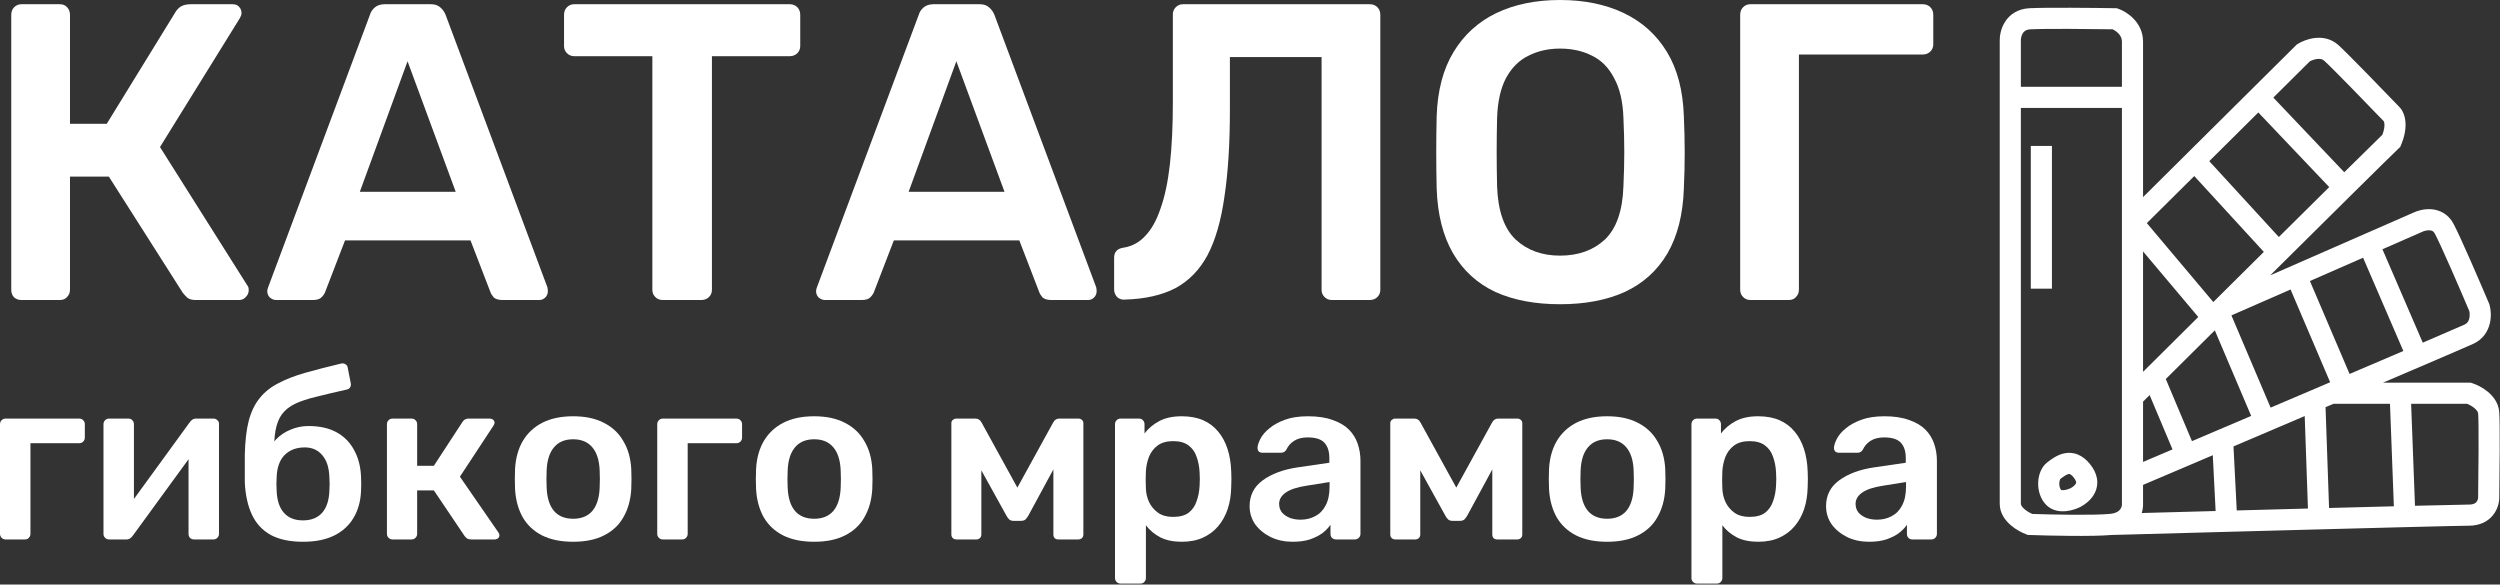
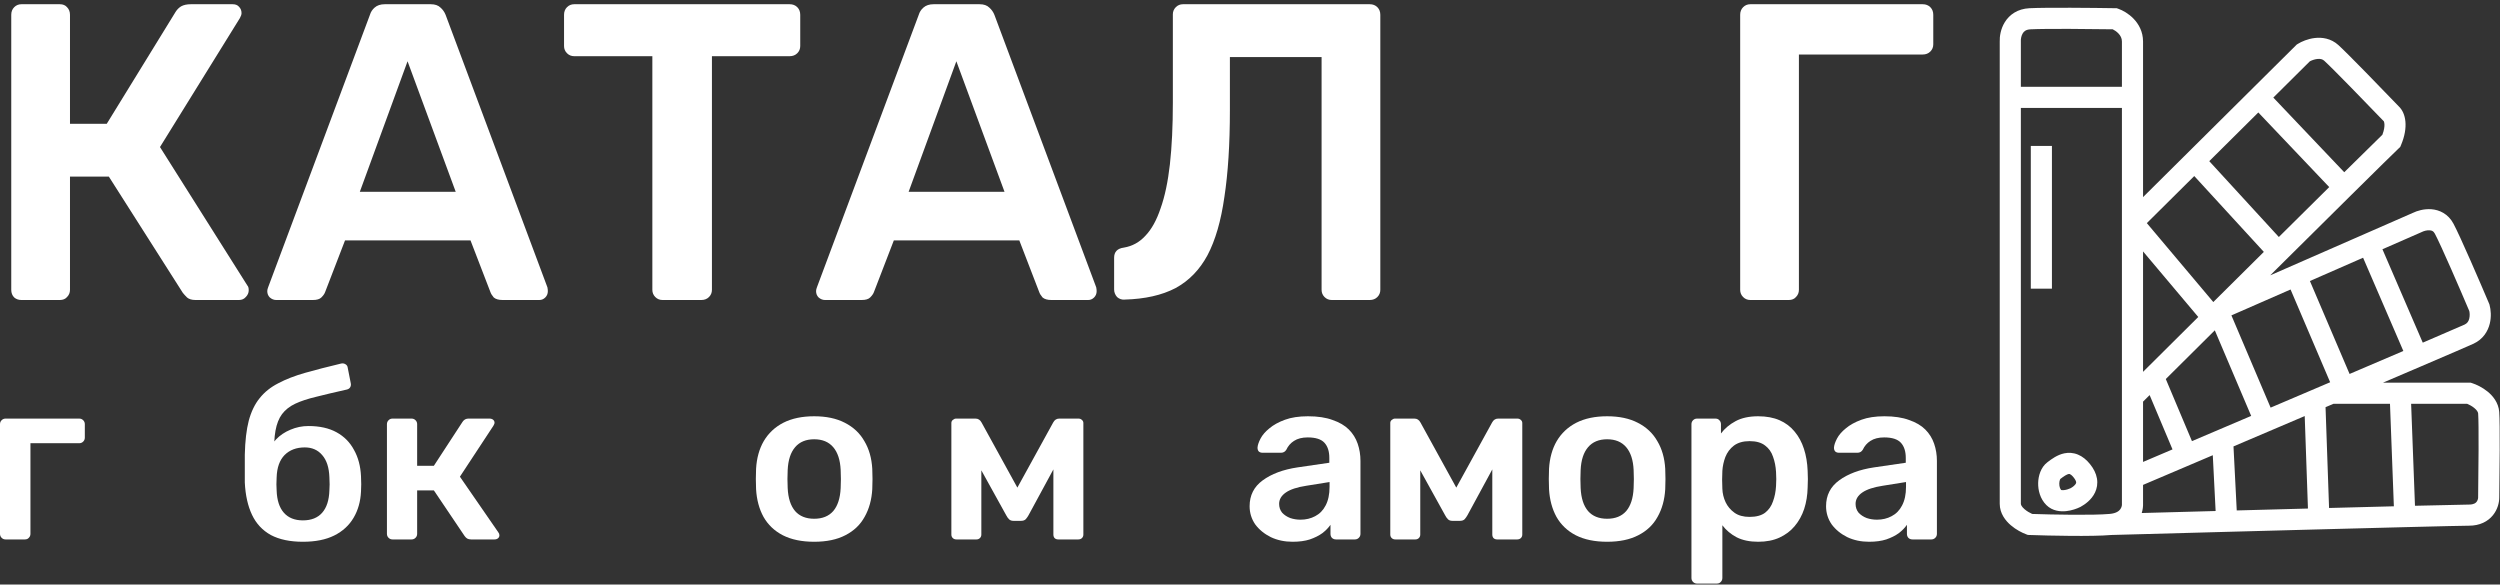
<svg xmlns="http://www.w3.org/2000/svg" width="355" height="83" viewBox="0 0 355 83" fill="none">
  <rect x="0" y="0" width="355" height="83" fill="#333333" stroke="none" />
  <path d="M248.545 42.6C248.145 42.6 247.805 42.46 247.525 42.18C247.245 41.9 247.105 41.56 247.105 41.16V2.1C247.105 1.66 247.245 1.3 247.525 1.02C247.805 0.74 248.145 0.6 248.545 0.6H273.025C273.465 0.6 273.825 0.74 274.105 1.02C274.385 1.3 274.525 1.66 274.525 2.1V6.3C274.525 6.7 274.385 7.04 274.105 7.32C273.825 7.6 273.465 7.74 273.025 7.74H255.445V41.16C255.445 41.56 255.305 41.9 255.025 42.18C254.785 42.46 254.445 42.6 254.005 42.6H248.545Z" fill="white" />
-   <path d="M221.527 43.2C217.967 43.2 214.907 42.62 212.347 41.46C209.787 40.26 207.787 38.44 206.347 36C204.907 33.52 204.127 30.44 204.007 26.76C203.967 25.04 203.947 23.34 203.947 21.66C203.947 19.98 203.967 18.26 204.007 16.5C204.127 12.86 204.927 9.82 206.407 7.38C207.887 4.94 209.907 3.1 212.467 1.86C215.067 0.62 218.087 0 221.527 0C224.967 0 227.987 0.62 230.587 1.86C233.187 3.1 235.227 4.94 236.707 7.38C238.187 9.82 238.987 12.86 239.107 16.5C239.187 18.26 239.227 19.98 239.227 21.66C239.227 23.34 239.187 25.04 239.107 26.76C238.987 30.44 238.207 33.52 236.767 36C235.327 38.44 233.307 40.26 230.707 41.46C228.147 42.62 225.087 43.2 221.527 43.2ZM221.527 36.3C224.127 36.3 226.247 35.54 227.887 34.02C229.527 32.46 230.407 29.94 230.527 26.46C230.607 24.7 230.647 23.08 230.647 21.6C230.647 20.08 230.607 18.46 230.527 16.74C230.447 14.42 230.007 12.54 229.207 11.1C228.447 9.62 227.407 8.56 226.087 7.92C224.767 7.24 223.247 6.9 221.527 6.9C219.847 6.9 218.347 7.24 217.027 7.92C215.707 8.56 214.647 9.62 213.847 11.1C213.087 12.54 212.667 14.42 212.587 16.74C212.547 18.46 212.527 20.08 212.527 21.6C212.527 23.08 212.547 24.7 212.587 26.46C212.707 29.94 213.587 32.46 215.227 34.02C216.867 35.54 218.967 36.3 221.527 36.3Z" fill="white" />
  <path d="M189.105 42.6C188.705 42.6 188.365 42.46 188.085 42.18C187.805 41.9 187.665 41.56 187.665 41.16V8.1H174.645V15.66C174.645 20.46 174.385 24.56 173.865 27.96C173.385 31.36 172.585 34.12 171.465 36.24C170.345 38.32 168.825 39.88 166.905 40.92C164.985 41.92 162.585 42.46 159.705 42.54C159.305 42.58 158.945 42.46 158.625 42.18C158.345 41.86 158.205 41.5 158.205 41.1V36.6C158.205 35.76 158.665 35.28 159.585 35.16C160.785 34.96 161.805 34.4 162.645 33.48C163.525 32.56 164.245 31.26 164.805 29.58C165.405 27.9 165.845 25.82 166.125 23.34C166.405 20.82 166.545 17.9 166.545 14.58V2.04C166.545 1.64 166.685 1.3 166.965 1.02C167.245 0.74 167.585 0.6 167.985 0.6H194.505C194.945 0.6 195.305 0.74 195.585 1.02C195.865 1.3 196.005 1.66 196.005 2.1V41.16C196.005 41.56 195.865 41.9 195.585 42.18C195.305 42.46 194.945 42.6 194.505 42.6H189.105Z" fill="white" />
  <path d="M117.143 42.6C116.823 42.6 116.523 42.48 116.243 42.24C116.003 42 115.883 41.7 115.883 41.34C115.883 41.18 115.923 41 116.003 40.8L130.463 2.1C130.583 1.7 130.803 1.36 131.123 1.08C131.483 0.76 131.963 0.6 132.563 0.6H139.103C139.703 0.6 140.163 0.76 140.483 1.08C140.803 1.36 141.043 1.7 141.203 2.1L155.663 40.8C155.703 41 155.723 41.18 155.723 41.34C155.723 41.7 155.603 42 155.363 42.24C155.123 42.48 154.843 42.6 154.523 42.6H149.303C148.743 42.6 148.323 42.48 148.043 42.24C147.803 41.96 147.643 41.7 147.563 41.46L144.743 34.14H126.923L124.103 41.46C124.023 41.7 123.843 41.96 123.563 42.24C123.323 42.48 122.923 42.6 122.363 42.6H117.143ZM129.023 27.24H142.643L135.803 8.7L129.023 27.24Z" fill="white" />
  <path d="M94.074 42.6C93.674 42.6 93.334 42.46 93.054 42.18C92.774 41.9 92.634 41.56 92.634 41.16V7.98H81.534C81.134 7.98 80.794 7.84 80.514 7.56C80.234 7.28 80.094 6.94 80.094 6.54V2.1C80.094 1.66 80.234 1.3 80.514 1.02C80.794 0.74 81.134 0.6 81.534 0.6H112.134C112.574 0.6 112.934 0.74 113.214 1.02C113.494 1.3 113.634 1.66 113.634 2.1V6.54C113.634 6.94 113.494 7.28 113.214 7.56C112.934 7.84 112.574 7.98 112.134 7.98H101.094V41.16C101.094 41.56 100.954 41.9 100.674 42.18C100.394 42.46 100.034 42.6 99.594 42.6H94.074Z" fill="white" />
  <path d="M39.213 42.6C38.893 42.6 38.593 42.48 38.313 42.24C38.073 42 37.953 41.7 37.953 41.34C37.953 41.18 37.993 41 38.073 40.8L52.533 2.1C52.653 1.7 52.873 1.36 53.193 1.08C53.553 0.76 54.033 0.6 54.633 0.6H61.173C61.773 0.6 62.233 0.76 62.553 1.08C62.873 1.36 63.113 1.7 63.273 2.1L77.733 40.8C77.773 41 77.793 41.18 77.793 41.34C77.793 41.7 77.673 42 77.433 42.24C77.193 42.48 76.913 42.6 76.593 42.6H71.373C70.813 42.6 70.393 42.48 70.113 42.24C69.873 41.96 69.713 41.7 69.633 41.46L66.813 34.14H48.993L46.173 41.46C46.093 41.7 45.913 41.96 45.633 42.24C45.393 42.48 44.993 42.6 44.433 42.6H39.213ZM51.093 27.24H64.713L57.873 8.7L51.093 27.24Z" fill="white" />
  <path d="M3.038 42.6C2.638 42.6 2.298 42.48 2.018 42.24C1.738 41.96 1.598 41.6 1.598 41.16V2.1C1.598 1.66 1.738 1.3 2.018 1.02C2.298 0.74 2.638 0.6 3.038 0.6H8.498C8.938 0.6 9.278 0.74 9.518 1.02C9.798 1.3 9.938 1.66 9.938 2.1V17.58H15.158L24.938 1.68C25.138 1.36 25.398 1.1 25.718 0.9C26.078 0.7 26.538 0.6 27.098 0.6H33.038C33.438 0.6 33.738 0.72 33.938 0.96C34.178 1.2 34.298 1.5 34.298 1.86C34.298 2.06 34.218 2.3 34.058 2.58L22.718 20.88L35.138 40.56C35.258 40.68 35.318 40.9 35.318 41.22C35.318 41.58 35.178 41.9 34.898 42.18C34.658 42.46 34.338 42.6 33.938 42.6H27.758C27.238 42.6 26.838 42.48 26.558 42.24C26.318 42 26.118 41.78 25.958 41.58L15.458 25.08H9.938V41.16C9.938 41.56 9.798 41.9 9.518 42.18C9.278 42.46 8.938 42.6 8.498 42.6H3.038Z" fill="white" />
  <path d="M265.406 76.93C264.262 76.93 263.228 76.71 262.304 76.27C261.38 75.808 260.643 75.203 260.093 74.455C259.565 73.685 259.301 72.827 259.301 71.881C259.301 70.341 259.917 69.12 261.149 68.218C262.403 67.294 264.053 66.678 266.099 66.37L270.62 65.71V65.017C270.62 64.093 270.389 63.378 269.927 62.872C269.465 62.366 268.673 62.113 267.551 62.113C266.759 62.113 266.11 62.278 265.604 62.608C265.12 62.916 264.757 63.334 264.515 63.862C264.339 64.148 264.086 64.291 263.756 64.291H261.149C260.907 64.291 260.72 64.225 260.588 64.093C260.478 63.961 260.423 63.785 260.423 63.565C260.445 63.213 260.588 62.784 260.852 62.278C261.116 61.772 261.534 61.288 262.106 60.826C262.678 60.342 263.415 59.935 264.317 59.605C265.219 59.275 266.308 59.11 267.584 59.11C268.97 59.11 270.136 59.286 271.082 59.638C272.05 59.968 272.82 60.419 273.392 60.991C273.964 61.563 274.382 62.234 274.646 63.004C274.91 63.774 275.042 64.588 275.042 65.446V75.808C275.042 76.028 274.965 76.215 274.811 76.369C274.657 76.523 274.47 76.6 274.25 76.6H271.577C271.335 76.6 271.137 76.523 270.983 76.369C270.851 76.215 270.785 76.028 270.785 75.808V74.521C270.499 74.939 270.114 75.335 269.63 75.709C269.146 76.061 268.552 76.358 267.848 76.6C267.166 76.82 266.352 76.93 265.406 76.93ZM266.528 73.795C267.298 73.795 267.991 73.63 268.607 73.3C269.245 72.97 269.74 72.464 270.092 71.782C270.466 71.078 270.653 70.198 270.653 69.142V68.449L267.353 68.977C266.055 69.175 265.087 69.494 264.449 69.934C263.811 70.374 263.492 70.913 263.492 71.551C263.492 72.035 263.635 72.453 263.921 72.805C264.229 73.135 264.614 73.388 265.076 73.564C265.538 73.718 266.022 73.795 266.528 73.795Z" fill="white" />
  <path d="M240.978 82.87C240.758 82.87 240.571 82.793 240.417 82.639C240.263 82.485 240.186 82.298 240.186 82.078V60.232C240.186 60.012 240.263 59.825 240.417 59.671C240.571 59.517 240.758 59.44 240.978 59.44H243.585C243.827 59.44 244.014 59.517 244.146 59.671C244.3 59.825 244.377 60.012 244.377 60.232V61.552C244.905 60.848 245.598 60.265 246.456 59.803C247.314 59.341 248.381 59.11 249.657 59.11C250.823 59.11 251.835 59.297 252.693 59.671C253.551 60.045 254.266 60.584 254.838 61.288C255.41 61.97 255.85 62.784 256.158 63.73C256.466 64.676 256.642 65.721 256.686 66.865C256.708 67.239 256.719 67.624 256.719 68.02C256.719 68.416 256.708 68.812 256.686 69.208C256.664 70.308 256.499 71.331 256.191 72.277C255.883 73.201 255.432 74.015 254.838 74.719C254.266 75.401 253.551 75.94 252.693 76.336C251.835 76.732 250.823 76.93 249.657 76.93C248.469 76.93 247.457 76.721 246.621 76.303C245.785 75.863 245.103 75.291 244.575 74.587V82.078C244.575 82.298 244.498 82.485 244.344 82.639C244.212 82.793 244.025 82.87 243.783 82.87H240.978ZM248.436 73.399C249.382 73.399 250.119 73.201 250.647 72.805C251.175 72.387 251.549 71.848 251.769 71.188C252.011 70.528 252.154 69.802 252.198 69.01C252.242 68.35 252.242 67.69 252.198 67.03C252.154 66.238 252.011 65.512 251.769 64.852C251.549 64.192 251.175 63.664 250.647 63.268C250.119 62.85 249.382 62.641 248.436 62.641C247.534 62.641 246.797 62.85 246.225 63.268C245.675 63.686 245.268 64.225 245.004 64.885C244.762 65.523 244.619 66.183 244.575 66.865C244.553 67.261 244.542 67.679 244.542 68.119C244.542 68.559 244.553 68.988 244.575 69.406C244.597 70.066 244.751 70.704 245.037 71.32C245.323 71.914 245.741 72.409 246.291 72.805C246.841 73.201 247.556 73.399 248.436 73.399Z" fill="white" />
  <path d="M228.213 76.93C226.453 76.93 224.968 76.622 223.758 76.006C222.57 75.39 221.657 74.521 221.019 73.399C220.403 72.277 220.051 70.968 219.963 69.472C219.941 69.076 219.93 68.592 219.93 68.02C219.93 67.448 219.941 66.964 219.963 66.568C220.051 65.05 220.414 63.741 221.052 62.641C221.712 61.519 222.636 60.65 223.824 60.034C225.034 59.418 226.497 59.11 228.213 59.11C229.929 59.11 231.381 59.418 232.569 60.034C233.779 60.65 234.703 61.519 235.341 62.641C236.001 63.741 236.375 65.05 236.463 66.568C236.485 66.964 236.496 67.448 236.496 68.02C236.496 68.592 236.485 69.076 236.463 69.472C236.375 70.968 236.012 72.277 235.374 73.399C234.758 74.521 233.845 75.39 232.635 76.006C231.447 76.622 229.973 76.93 228.213 76.93ZM228.213 73.663C229.379 73.663 230.281 73.3 230.919 72.574C231.557 71.826 231.909 70.737 231.975 69.307C231.997 68.977 232.008 68.548 232.008 68.02C232.008 67.492 231.997 67.063 231.975 66.733C231.909 65.325 231.557 64.247 230.919 63.499C230.281 62.751 229.379 62.377 228.213 62.377C227.047 62.377 226.145 62.751 225.507 63.499C224.869 64.247 224.517 65.325 224.451 66.733C224.429 67.063 224.418 67.492 224.418 68.02C224.418 68.548 224.429 68.977 224.451 69.307C224.517 70.737 224.869 71.826 225.507 72.574C226.145 73.3 227.047 73.663 228.213 73.663Z" fill="white" />
  <path d="M198.146 76.6C197.926 76.6 197.75 76.534 197.618 76.402C197.486 76.27 197.42 76.105 197.42 75.907V60.067C197.42 59.891 197.486 59.748 197.618 59.638C197.772 59.506 197.926 59.44 198.08 59.44H200.852C201.226 59.44 201.512 59.627 201.71 60.001L206.792 69.241L211.874 60.001C212.072 59.627 212.358 59.44 212.732 59.44H215.471C215.669 59.44 215.834 59.506 215.966 59.638C216.098 59.748 216.164 59.891 216.164 60.067V75.907C216.164 76.105 216.098 76.27 215.966 76.402C215.834 76.534 215.658 76.6 215.438 76.6H212.6C212.38 76.6 212.204 76.534 212.072 76.402C211.962 76.27 211.907 76.105 211.907 75.907V63.928L213.26 64.159L208.376 73.168C208.266 73.366 208.134 73.553 207.98 73.729C207.826 73.883 207.606 73.96 207.32 73.96H206.231C205.967 73.96 205.758 73.883 205.604 73.729C205.45 73.575 205.318 73.388 205.208 73.168L200.423 64.522L201.677 64.324V75.907C201.677 76.105 201.611 76.27 201.479 76.402C201.347 76.534 201.182 76.6 200.984 76.6H198.146Z" fill="white" />
  <path d="M183.55 76.93C182.406 76.93 181.372 76.71 180.448 76.27C179.524 75.808 178.787 75.203 178.237 74.455C177.709 73.685 177.445 72.827 177.445 71.881C177.445 70.341 178.061 69.12 179.293 68.218C180.547 67.294 182.197 66.678 184.243 66.37L188.764 65.71V65.017C188.764 64.093 188.533 63.378 188.071 62.872C187.609 62.366 186.817 62.113 185.695 62.113C184.903 62.113 184.254 62.278 183.748 62.608C183.264 62.916 182.901 63.334 182.659 63.862C182.483 64.148 182.23 64.291 181.9 64.291H179.293C179.051 64.291 178.864 64.225 178.732 64.093C178.622 63.961 178.567 63.785 178.567 63.565C178.589 63.213 178.732 62.784 178.996 62.278C179.26 61.772 179.678 61.288 180.25 60.826C180.822 60.342 181.559 59.935 182.461 59.605C183.363 59.275 184.452 59.11 185.728 59.11C187.114 59.11 188.28 59.286 189.226 59.638C190.194 59.968 190.964 60.419 191.536 60.991C192.108 61.563 192.526 62.234 192.79 63.004C193.054 63.774 193.186 64.588 193.186 65.446V75.808C193.186 76.028 193.109 76.215 192.955 76.369C192.801 76.523 192.614 76.6 192.394 76.6H189.721C189.479 76.6 189.281 76.523 189.127 76.369C188.995 76.215 188.929 76.028 188.929 75.808V74.521C188.643 74.939 188.258 75.335 187.774 75.709C187.29 76.061 186.696 76.358 185.992 76.6C185.31 76.82 184.496 76.93 183.55 76.93ZM184.672 73.795C185.442 73.795 186.135 73.63 186.751 73.3C187.389 72.97 187.884 72.464 188.236 71.782C188.61 71.078 188.797 70.198 188.797 69.142V68.449L185.497 68.977C184.199 69.175 183.231 69.494 182.593 69.934C181.955 70.374 181.636 70.913 181.636 71.551C181.636 72.035 181.779 72.453 182.065 72.805C182.373 73.135 182.758 73.388 183.22 73.564C183.682 73.718 184.166 73.795 184.672 73.795Z" fill="white" />
-   <path d="M159.122 82.87C158.902 82.87 158.715 82.793 158.561 82.639C158.407 82.485 158.33 82.298 158.33 82.078V60.232C158.33 60.012 158.407 59.825 158.561 59.671C158.715 59.517 158.902 59.44 159.122 59.44H161.729C161.971 59.44 162.158 59.517 162.29 59.671C162.444 59.825 162.521 60.012 162.521 60.232V61.552C163.049 60.848 163.742 60.265 164.6 59.803C165.458 59.341 166.525 59.11 167.801 59.11C168.967 59.11 169.979 59.297 170.837 59.671C171.695 60.045 172.41 60.584 172.982 61.288C173.554 61.97 173.994 62.784 174.302 63.73C174.61 64.676 174.786 65.721 174.83 66.865C174.852 67.239 174.863 67.624 174.863 68.02C174.863 68.416 174.852 68.812 174.83 69.208C174.808 70.308 174.643 71.331 174.335 72.277C174.027 73.201 173.576 74.015 172.982 74.719C172.41 75.401 171.695 75.94 170.837 76.336C169.979 76.732 168.967 76.93 167.801 76.93C166.613 76.93 165.601 76.721 164.765 76.303C163.929 75.863 163.247 75.291 162.719 74.587V82.078C162.719 82.298 162.642 82.485 162.488 82.639C162.356 82.793 162.169 82.87 161.927 82.87H159.122ZM166.58 73.399C167.526 73.399 168.263 73.201 168.791 72.805C169.319 72.387 169.693 71.848 169.913 71.188C170.155 70.528 170.298 69.802 170.342 69.01C170.386 68.35 170.386 67.69 170.342 67.03C170.298 66.238 170.155 65.512 169.913 64.852C169.693 64.192 169.319 63.664 168.791 63.268C168.263 62.85 167.526 62.641 166.58 62.641C165.678 62.641 164.941 62.85 164.369 63.268C163.819 63.686 163.412 64.225 163.148 64.885C162.906 65.523 162.763 66.183 162.719 66.865C162.697 67.261 162.686 67.679 162.686 68.119C162.686 68.559 162.697 68.988 162.719 69.406C162.741 70.066 162.895 70.704 163.181 71.32C163.467 71.914 163.885 72.409 164.435 72.805C164.985 73.201 165.7 73.399 166.58 73.399Z" fill="white" />
  <path d="M135.82 76.6C135.6 76.6 135.424 76.534 135.292 76.402C135.16 76.27 135.094 76.105 135.094 75.907V60.067C135.094 59.891 135.16 59.748 135.292 59.638C135.446 59.506 135.6 59.44 135.754 59.44H138.526C138.9 59.44 139.186 59.627 139.384 60.001L144.466 69.241L149.548 60.001C149.746 59.627 150.032 59.44 150.406 59.44H153.145C153.343 59.44 153.508 59.506 153.64 59.638C153.772 59.748 153.838 59.891 153.838 60.067V75.907C153.838 76.105 153.772 76.27 153.64 76.402C153.508 76.534 153.332 76.6 153.112 76.6H150.274C150.054 76.6 149.878 76.534 149.746 76.402C149.636 76.27 149.581 76.105 149.581 75.907V63.928L150.934 64.159L146.05 73.168C145.94 73.366 145.808 73.553 145.654 73.729C145.5 73.883 145.28 73.96 144.994 73.96H143.905C143.641 73.96 143.432 73.883 143.278 73.729C143.124 73.575 142.992 73.388 142.882 73.168L138.097 64.522L139.351 64.324V75.907C139.351 76.105 139.285 76.27 139.153 76.402C139.021 76.534 138.856 76.6 138.658 76.6H135.82Z" fill="white" />
  <path d="M115.613 76.93C113.853 76.93 112.368 76.622 111.158 76.006C109.97 75.39 109.057 74.521 108.419 73.399C107.803 72.277 107.451 70.968 107.363 69.472C107.341 69.076 107.33 68.592 107.33 68.02C107.33 67.448 107.341 66.964 107.363 66.568C107.451 65.05 107.814 63.741 108.452 62.641C109.112 61.519 110.036 60.65 111.224 60.034C112.434 59.418 113.897 59.11 115.613 59.11C117.329 59.11 118.781 59.418 119.969 60.034C121.179 60.65 122.103 61.519 122.741 62.641C123.401 63.741 123.775 65.05 123.863 66.568C123.885 66.964 123.896 67.448 123.896 68.02C123.896 68.592 123.885 69.076 123.863 69.472C123.775 70.968 123.412 72.277 122.774 73.399C122.158 74.521 121.245 75.39 120.035 76.006C118.847 76.622 117.373 76.93 115.613 76.93ZM115.613 73.663C116.779 73.663 117.681 73.3 118.319 72.574C118.957 71.826 119.309 70.737 119.375 69.307C119.397 68.977 119.408 68.548 119.408 68.02C119.408 67.492 119.397 67.063 119.375 66.733C119.309 65.325 118.957 64.247 118.319 63.499C117.681 62.751 116.779 62.377 115.613 62.377C114.447 62.377 113.545 62.751 112.907 63.499C112.269 64.247 111.917 65.325 111.851 66.733C111.829 67.063 111.818 67.492 111.818 68.02C111.818 68.548 111.829 68.977 111.851 69.307C111.917 70.737 112.269 71.826 112.907 72.574C113.545 73.3 114.447 73.663 115.613 73.663Z" fill="white" />
-   <path d="M94.12 76.6C93.9 76.6 93.713 76.523 93.559 76.369C93.405 76.215 93.328 76.028 93.328 75.808V60.232C93.328 60.012 93.405 59.825 93.559 59.671C93.713 59.517 93.9 59.44 94.12 59.44H104.581C104.801 59.44 104.988 59.517 105.142 59.671C105.296 59.825 105.373 60.012 105.373 60.232V62.146C105.373 62.366 105.296 62.553 105.142 62.707C104.988 62.861 104.801 62.938 104.581 62.938H97.651V75.808C97.651 76.028 97.574 76.215 97.42 76.369C97.288 76.523 97.101 76.6 96.859 76.6H94.12Z" fill="white" />
-   <path d="M81.388 76.93C79.629 76.93 78.144 76.622 76.933 76.006C75.746 75.39 74.832 74.521 74.195 73.399C73.579 72.277 73.227 70.968 73.138 69.472C73.117 69.076 73.106 68.592 73.106 68.02C73.106 67.448 73.117 66.964 73.138 66.568C73.227 65.05 73.59 63.741 74.228 62.641C74.888 61.519 75.811 60.65 76.999 60.034C78.21 59.418 79.672 59.11 81.388 59.11C83.105 59.11 84.556 59.418 85.745 60.034C86.954 60.65 87.879 61.519 88.516 62.641C89.177 63.741 89.55 65.05 89.638 66.568C89.66 66.964 89.671 67.448 89.671 68.02C89.671 68.592 89.66 69.076 89.638 69.472C89.55 70.968 89.188 72.277 88.549 73.399C87.933 74.521 87.02 75.39 85.811 76.006C84.623 76.622 83.148 76.93 81.388 76.93ZM81.388 73.663C82.555 73.663 83.457 73.3 84.094 72.574C84.733 71.826 85.085 70.737 85.15 69.307C85.172 68.977 85.183 68.548 85.183 68.02C85.183 67.492 85.172 67.063 85.15 66.733C85.085 65.325 84.733 64.247 84.094 63.499C83.457 62.751 82.555 62.377 81.388 62.377C80.222 62.377 79.32 62.751 78.683 63.499C78.044 64.247 77.692 65.325 77.626 66.733C77.605 67.063 77.594 67.492 77.594 68.02C77.594 68.548 77.605 68.977 77.626 69.307C77.692 70.737 78.044 71.826 78.683 72.574C79.32 73.3 80.222 73.663 81.388 73.663Z" fill="white" />
  <path d="M55.737 76.6C55.517 76.6 55.33 76.523 55.176 76.369C55.022 76.215 54.945 76.028 54.945 75.808V60.232C54.945 60.012 55.022 59.825 55.176 59.671C55.33 59.517 55.517 59.44 55.737 59.44H58.443C58.663 59.44 58.85 59.517 59.004 59.671C59.158 59.825 59.235 60.012 59.235 60.232V66.139H61.611L65.637 59.968C65.725 59.814 65.835 59.693 65.967 59.605C66.121 59.495 66.319 59.44 66.561 59.44H69.498C69.718 59.44 69.894 59.495 70.026 59.605C70.158 59.715 70.224 59.858 70.224 60.034C70.224 60.1 70.202 60.177 70.158 60.265C70.136 60.331 70.103 60.397 70.059 60.463L65.307 67.69L70.752 75.577C70.862 75.709 70.917 75.852 70.917 76.006C70.917 76.182 70.851 76.325 70.719 76.435C70.587 76.545 70.422 76.6 70.224 76.6H66.891C66.671 76.6 66.484 76.556 66.33 76.468C66.198 76.38 66.077 76.259 65.967 76.105L61.611 69.637H59.235V75.808C59.235 76.028 59.158 76.215 59.004 76.369C58.85 76.523 58.663 76.6 58.443 76.6H55.737Z" fill="white" />
  <path d="M43.012 76.93C41.186 76.93 39.668 76.611 38.458 75.973C37.27 75.313 36.379 74.356 35.785 73.102C35.191 71.848 34.85 70.319 34.762 68.515C34.762 67.877 34.762 67.217 34.762 66.535C34.762 65.853 34.762 65.193 34.762 64.555C34.806 62.619 34.993 61.013 35.323 59.737C35.675 58.439 36.192 57.372 36.874 56.536C37.556 55.678 38.436 54.974 39.514 54.424C40.592 53.852 41.868 53.357 43.342 52.939C44.816 52.521 46.521 52.081 48.457 51.619C48.677 51.575 48.875 51.608 49.051 51.718C49.249 51.828 49.359 52.004 49.381 52.246L49.81 54.424C49.854 54.644 49.821 54.842 49.711 55.018C49.601 55.172 49.447 55.271 49.249 55.315C47.577 55.689 46.136 56.03 44.926 56.338C43.716 56.624 42.715 56.954 41.923 57.328C41.131 57.702 40.504 58.197 40.042 58.813C39.602 59.407 39.294 60.188 39.118 61.156C38.942 62.124 38.887 63.367 38.953 64.885L38.194 64.258C38.326 63.576 38.667 62.949 39.217 62.377C39.767 61.805 40.438 61.354 41.23 61.024C42.044 60.672 42.902 60.496 43.804 60.496C45.388 60.496 46.719 60.793 47.797 61.387C48.875 61.981 49.7 62.817 50.272 63.895C50.866 64.951 51.196 66.194 51.262 67.624C51.306 68.416 51.306 69.142 51.262 69.802C51.196 71.21 50.844 72.453 50.206 73.531C49.568 74.609 48.655 75.445 47.467 76.039C46.279 76.633 44.794 76.93 43.012 76.93ZM43.012 73.894C44.2 73.894 45.113 73.531 45.751 72.805C46.389 72.079 46.73 71.023 46.774 69.637C46.796 69.395 46.807 69.109 46.807 68.779C46.807 68.427 46.796 68.097 46.774 67.789C46.73 66.403 46.389 65.347 45.751 64.621C45.135 63.895 44.31 63.532 43.276 63.532C42.088 63.532 41.131 63.895 40.405 64.621C39.701 65.347 39.327 66.403 39.283 67.789C39.261 68.097 39.25 68.427 39.25 68.779C39.25 69.109 39.261 69.395 39.283 69.637C39.327 71.023 39.668 72.079 40.306 72.805C40.944 73.531 41.846 73.894 43.012 73.894Z" fill="white" />
-   <path d="M15.454 76.6C15.256 76.6 15.08 76.523 14.926 76.369C14.772 76.215 14.695 76.039 14.695 75.841V60.232C14.695 60.012 14.772 59.825 14.926 59.671C15.08 59.517 15.267 59.44 15.487 59.44H18.226C18.468 59.44 18.655 59.517 18.787 59.671C18.941 59.825 19.018 60.012 19.018 60.232V73.267L17.863 72.442L26.938 59.968C27.048 59.814 27.169 59.693 27.301 59.605C27.433 59.495 27.609 59.44 27.829 59.44H30.337C30.535 59.44 30.711 59.517 30.865 59.671C31.019 59.803 31.096 59.968 31.096 60.166V75.808C31.096 76.028 31.019 76.215 30.865 76.369C30.711 76.523 30.524 76.6 30.304 76.6H27.565C27.323 76.6 27.125 76.523 26.971 76.369C26.839 76.215 26.773 76.028 26.773 75.808V63.367L27.994 63.532L18.853 76.072C18.765 76.204 18.644 76.325 18.49 76.435C18.358 76.545 18.182 76.6 17.962 76.6H15.454Z" fill="white" />
  <path d="M0.792 76.6C0.572 76.6 0.385 76.523 0.231 76.369C0.077 76.215 0 76.028 0 75.808V60.232C0 60.012 0.077 59.825 0.231 59.671C0.385 59.517 0.572 59.44 0.792 59.44H11.253C11.473 59.44 11.66 59.517 11.814 59.671C11.968 59.825 12.045 60.012 12.045 60.232V62.146C12.045 62.366 11.968 62.553 11.814 62.707C11.66 62.861 11.473 62.938 11.253 62.938H4.323V75.808C4.323 76.028 4.246 76.215 4.092 76.369C3.96 76.523 3.773 76.6 3.531 76.6H0.792Z" fill="white" />
  <path fill-rule="evenodd" clip-rule="evenodd" d="M300.005 4.16C296.837 4.112 290.553 4.052 288.331 4.163C287.673 4.196 287.4 4.46 287.235 4.727C287.019 5.076 286.947 5.536 286.96 5.824L286.962 5.86V12.325H301.313V5.895C301.313 5.439 301.121 5.061 300.8 4.731C300.54 4.464 300.235 4.272 300.005 4.16ZM301.313 15.325H286.962V71.533C286.962 71.659 287.046 71.928 287.488 72.309C287.83 72.603 288.248 72.837 288.572 72.98C291.446 73.078 297.191 73.194 299.589 72.976C300.513 72.893 300.894 72.558 301.066 72.333C301.277 72.057 301.322 71.746 301.315 71.617L301.313 71.575V15.325ZM288.181 1.167C290.595 1.046 297.319 1.116 300.337 1.165L300.582 1.169L300.812 1.25C301.42 1.464 302.25 1.919 302.951 2.64C303.672 3.382 304.313 4.472 304.313 5.895V27.99L326.137 6.327L326.28 6.238C326.825 5.898 327.703 5.513 328.694 5.397C329.707 5.278 330.987 5.433 332.052 6.4C333.388 7.613 338.324 12.71 340.62 15.099C341.655 16.067 342.004 18.086 340.955 20.575L340.832 20.866L340.602 21.083C339.983 21.667 337.463 24.147 333.904 27.666C331.246 30.295 328.02 33.492 324.602 36.883C323.865 37.614 323.119 38.354 322.367 39.099L342.616 30.232C343.234 29.931 344.208 29.633 345.251 29.711C346.399 29.798 347.642 30.358 348.394 31.767C349.376 33.605 352.192 40.141 353.452 43.112L353.492 43.208L353.519 43.307C353.694 43.957 353.795 44.952 353.546 45.965C353.284 47.029 352.613 48.169 351.234 48.811C350.711 49.055 347.898 50.267 343.839 52.005C342.206 52.705 340.365 53.492 338.379 54.34H350.838L351.065 54.414C351.648 54.604 352.489 54.995 353.23 55.597C353.958 56.188 354.786 57.15 354.89 58.496C355.014 60.11 354.942 67.333 354.894 70.665C354.891 71.357 354.671 72.325 354.003 73.154C353.28 74.052 352.139 74.649 350.6 74.649C349.947 74.649 346.499 74.729 341.522 74.855C338.036 74.943 333.817 75.053 329.319 75.172C325.077 75.284 320.588 75.404 316.234 75.521C310.148 75.686 304.327 75.844 299.812 75.968C297.086 76.208 290.904 76.066 288.202 75.969L287.963 75.961L287.738 75.878C287.141 75.658 286.277 75.224 285.532 74.583C284.81 73.963 283.962 72.936 283.962 71.533V5.927C283.934 5.188 284.087 4.113 284.682 3.15C285.338 2.089 286.486 1.251 288.181 1.167ZM304.126 72.849C307.328 72.762 310.906 72.664 314.618 72.564L314.216 64.641C313.137 65.1 312.078 65.551 311.046 65.99C308.621 67.022 306.345 67.99 304.313 68.855V71.498C304.329 71.893 304.278 72.362 304.126 72.849ZM304.313 65.594C305.628 65.035 307.03 64.439 308.496 63.815L305.248 56.103C304.929 56.42 304.617 56.73 304.313 57.033V65.594ZM304.313 52.802C304.444 52.672 304.576 52.541 304.709 52.408C306.971 50.16 309.51 47.638 312.154 45.011L304.313 35.702V52.802ZM304.851 31.683L314.289 42.89L314.548 42.633C316.85 40.348 319.191 38.024 321.465 35.769L311.585 24.999L304.851 31.683ZM313.715 22.884L323.596 33.654C326.172 31.1 328.612 28.682 330.75 26.567L320.681 15.97L313.715 22.884ZM322.811 13.856L332.883 24.457C335.532 21.84 337.493 19.91 338.3 19.133C338.816 17.756 338.494 17.245 338.509 17.236C338.51 17.235 338.513 17.238 338.519 17.243L338.491 17.213C336.164 14.791 331.281 9.752 330.036 8.621C329.807 8.413 329.495 8.323 329.042 8.376C328.641 8.423 328.25 8.575 327.994 8.711L322.811 13.856ZM314.503 46.907C312.051 49.341 309.686 51.692 307.542 53.822L311.257 62.64C312.482 62.118 313.74 61.583 315.018 61.039C316.545 60.389 318.101 59.726 319.667 59.059L314.503 46.907ZM322.427 57.883C324.333 57.071 326.237 56.26 328.103 55.464L330.881 54.279L325.26 41.108L316.861 44.785L322.427 57.883ZM328.008 39.904L333.64 53.102C336.416 51.917 339.007 50.81 341.275 49.84L335.558 36.598L328.008 39.904ZM338.306 35.394L344.033 48.658C347.363 47.23 349.554 46.284 349.967 46.092C350.352 45.912 350.539 45.629 350.632 45.249C350.728 44.861 350.7 44.441 350.642 44.172C349.334 41.088 346.638 34.847 345.748 33.18C345.635 32.968 345.52 32.871 345.431 32.818C345.333 32.76 345.203 32.716 345.025 32.703C344.633 32.673 344.185 32.802 343.918 32.935L343.885 32.952L338.306 35.394ZM331.351 57.34L330.227 57.82L330.727 72.133C334.041 72.046 337.171 71.965 339.928 71.894L339.378 57.34H331.351ZM342.38 57.34L342.927 71.819C347.084 71.715 349.97 71.649 350.6 71.649C351.296 71.649 351.553 71.414 351.667 71.271C351.834 71.065 351.894 70.791 351.894 70.652V70.641L351.894 70.631C351.944 67.203 352.009 60.165 351.898 58.727C351.884 58.545 351.757 58.265 351.338 57.925C351.013 57.661 350.629 57.46 350.335 57.34H342.38ZM327.728 72.213L327.269 59.081C325.598 59.793 323.908 60.513 322.222 61.232C320.52 61.956 318.823 62.679 317.156 63.389L317.617 72.483C320.991 72.392 324.419 72.3 327.728 72.213ZM288.374 20.726H291.374V40.99H288.374V20.726ZM292.568 68.012C292.559 68.026 292.538 68.059 292.514 68.12C292.464 68.246 292.423 68.429 292.418 68.645C292.407 69.1 292.549 69.43 292.684 69.577C292.711 69.588 292.818 69.624 293.08 69.597C293.432 69.561 293.808 69.43 294.031 69.323C294.195 69.231 294.363 69.117 294.505 68.99C294.657 68.854 294.742 68.736 294.782 68.65C294.814 68.583 294.824 68.528 294.81 68.447C294.794 68.35 294.726 68.129 294.443 67.779C294.178 67.453 293.997 67.353 293.924 67.324C293.867 67.3 293.819 67.294 293.737 67.311C293.632 67.333 293.476 67.393 293.255 67.527C293.038 67.658 292.825 67.817 292.568 68.012ZM295.058 64.547C295.712 64.814 296.279 65.28 296.773 65.89C297.297 66.536 297.645 67.222 297.768 67.944C297.893 68.681 297.766 69.355 297.497 69.926C296.995 70.996 296.033 71.646 295.448 71.967L295.422 71.981L295.396 71.994C294.929 72.228 294.188 72.499 293.387 72.581C292.618 72.66 291.458 72.593 290.578 71.714C289.685 70.822 289.394 69.584 289.419 68.571C289.443 67.609 289.771 66.365 290.734 65.638C290.759 65.619 290.785 65.599 290.813 65.577C291.278 65.224 292.128 64.577 293.139 64.371C293.731 64.251 294.389 64.273 295.058 64.547Z" fill="white" />
</svg>